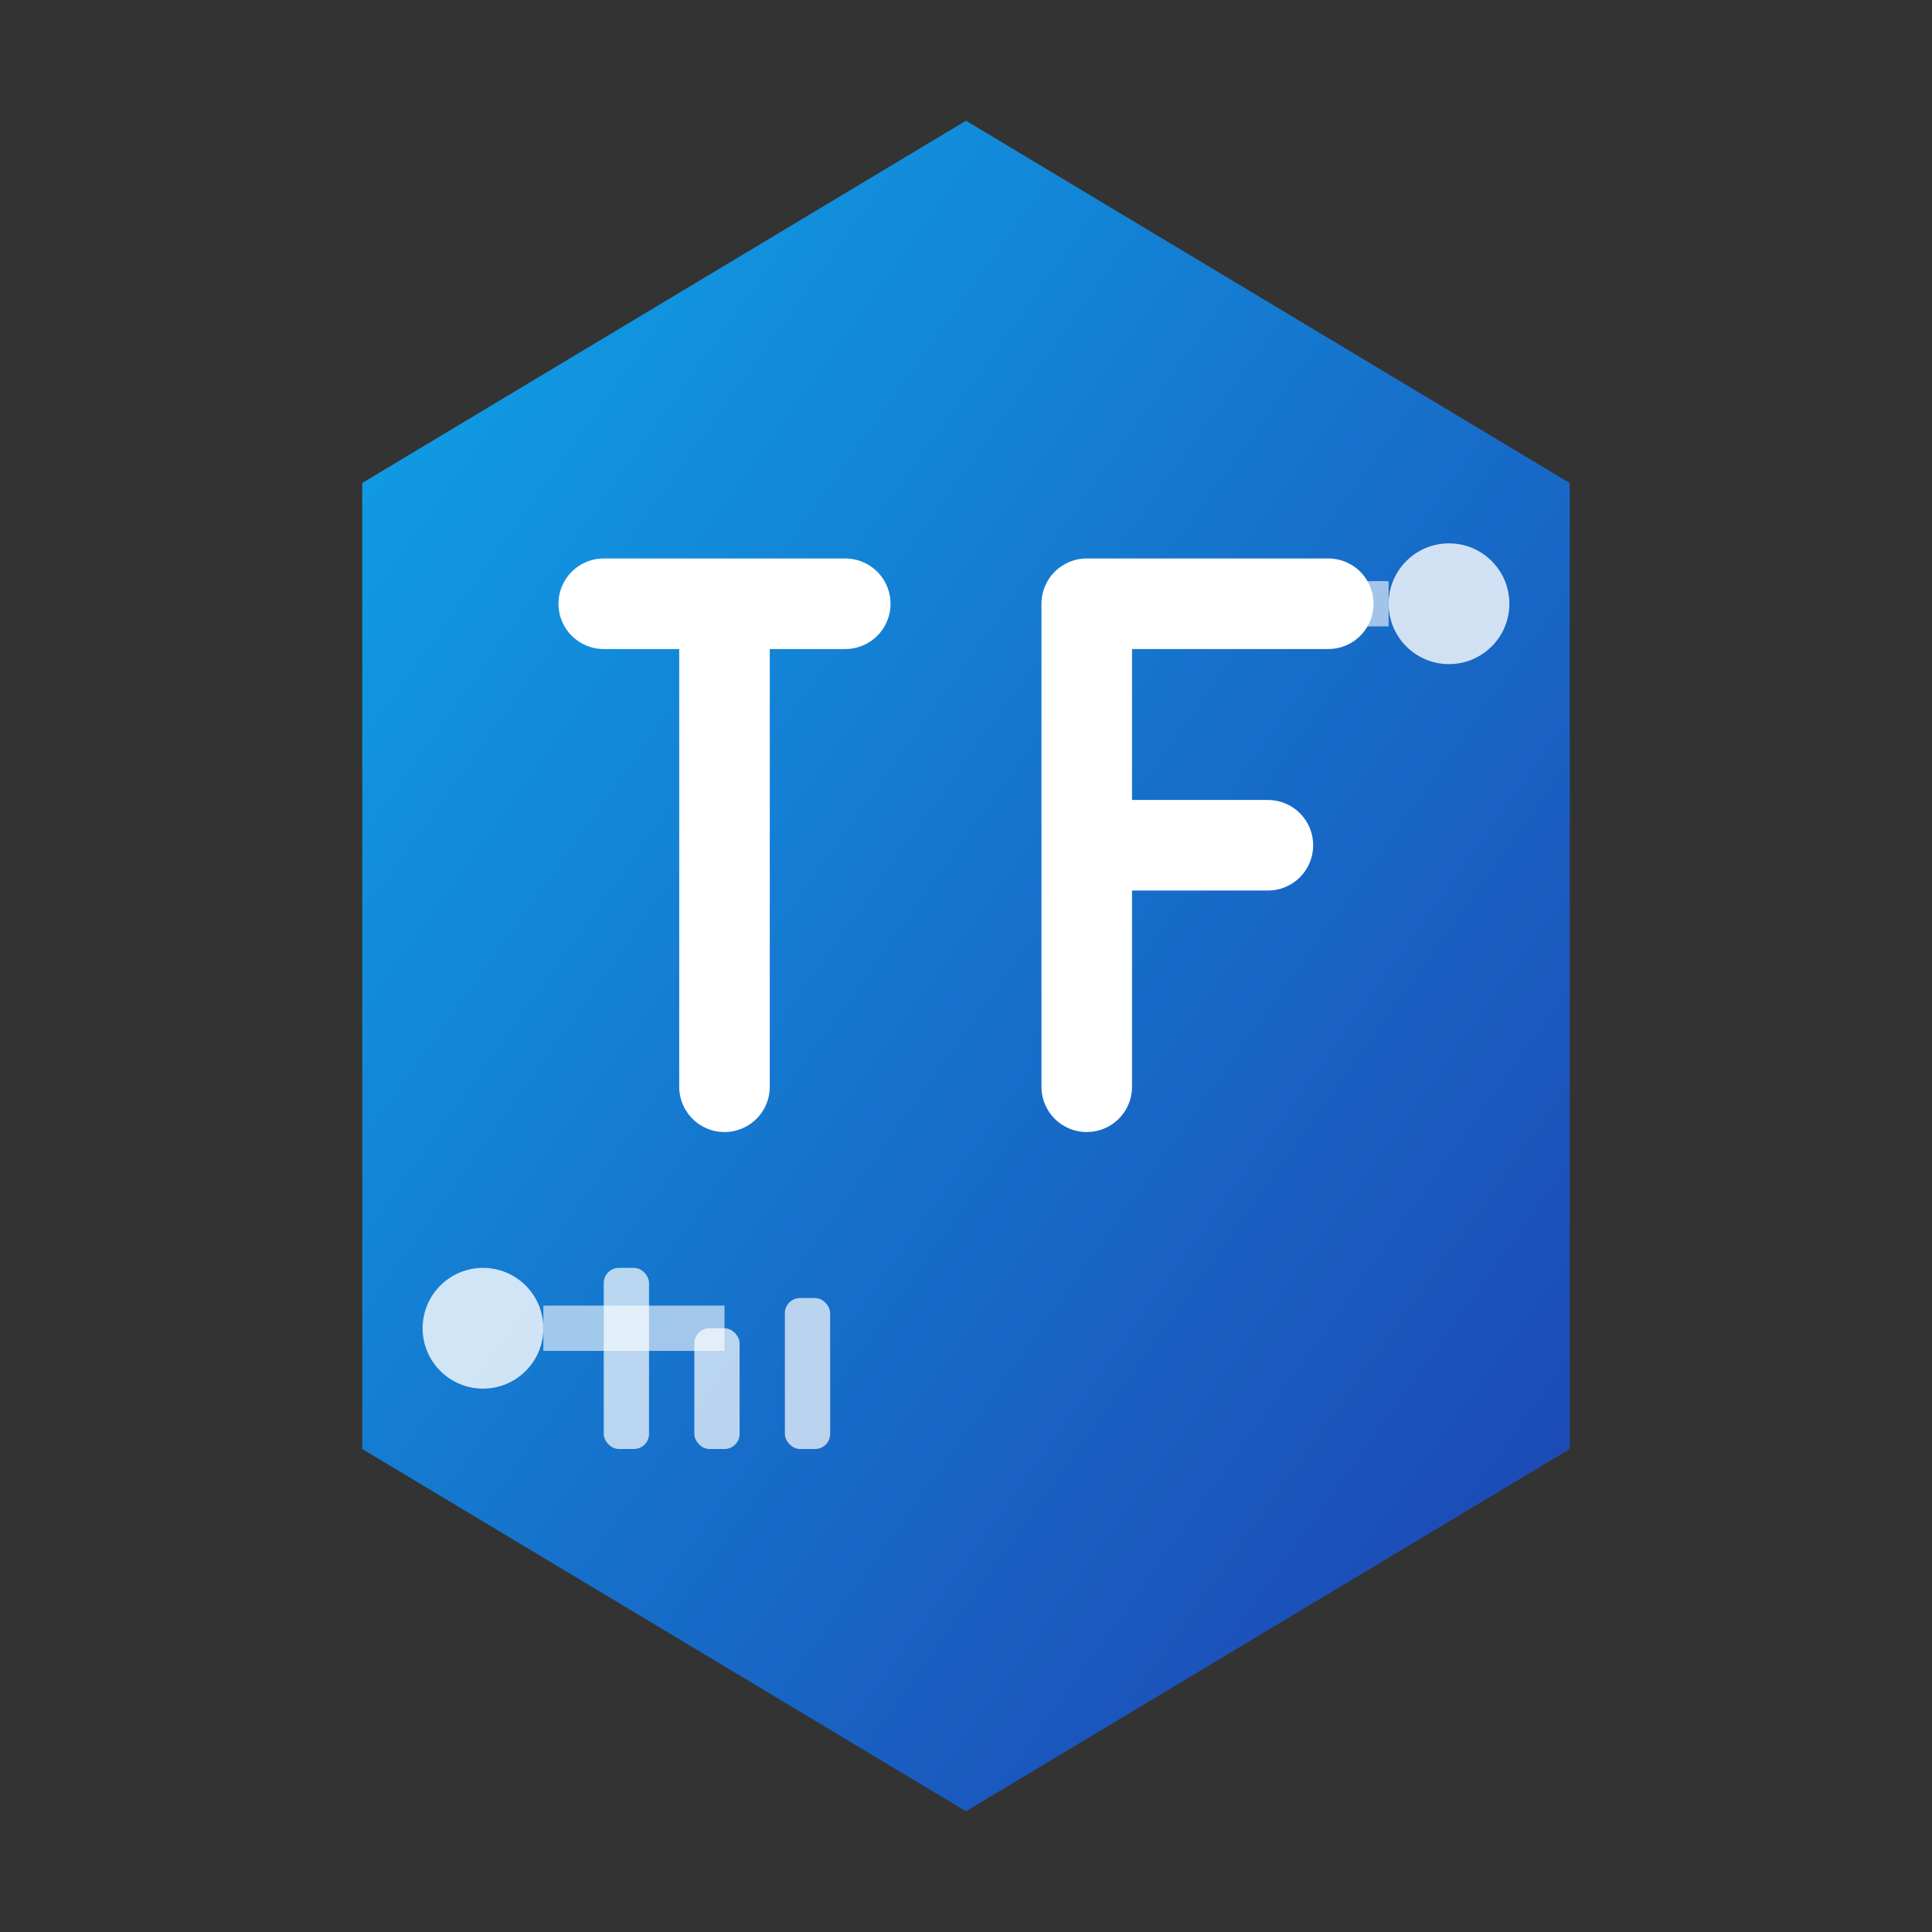
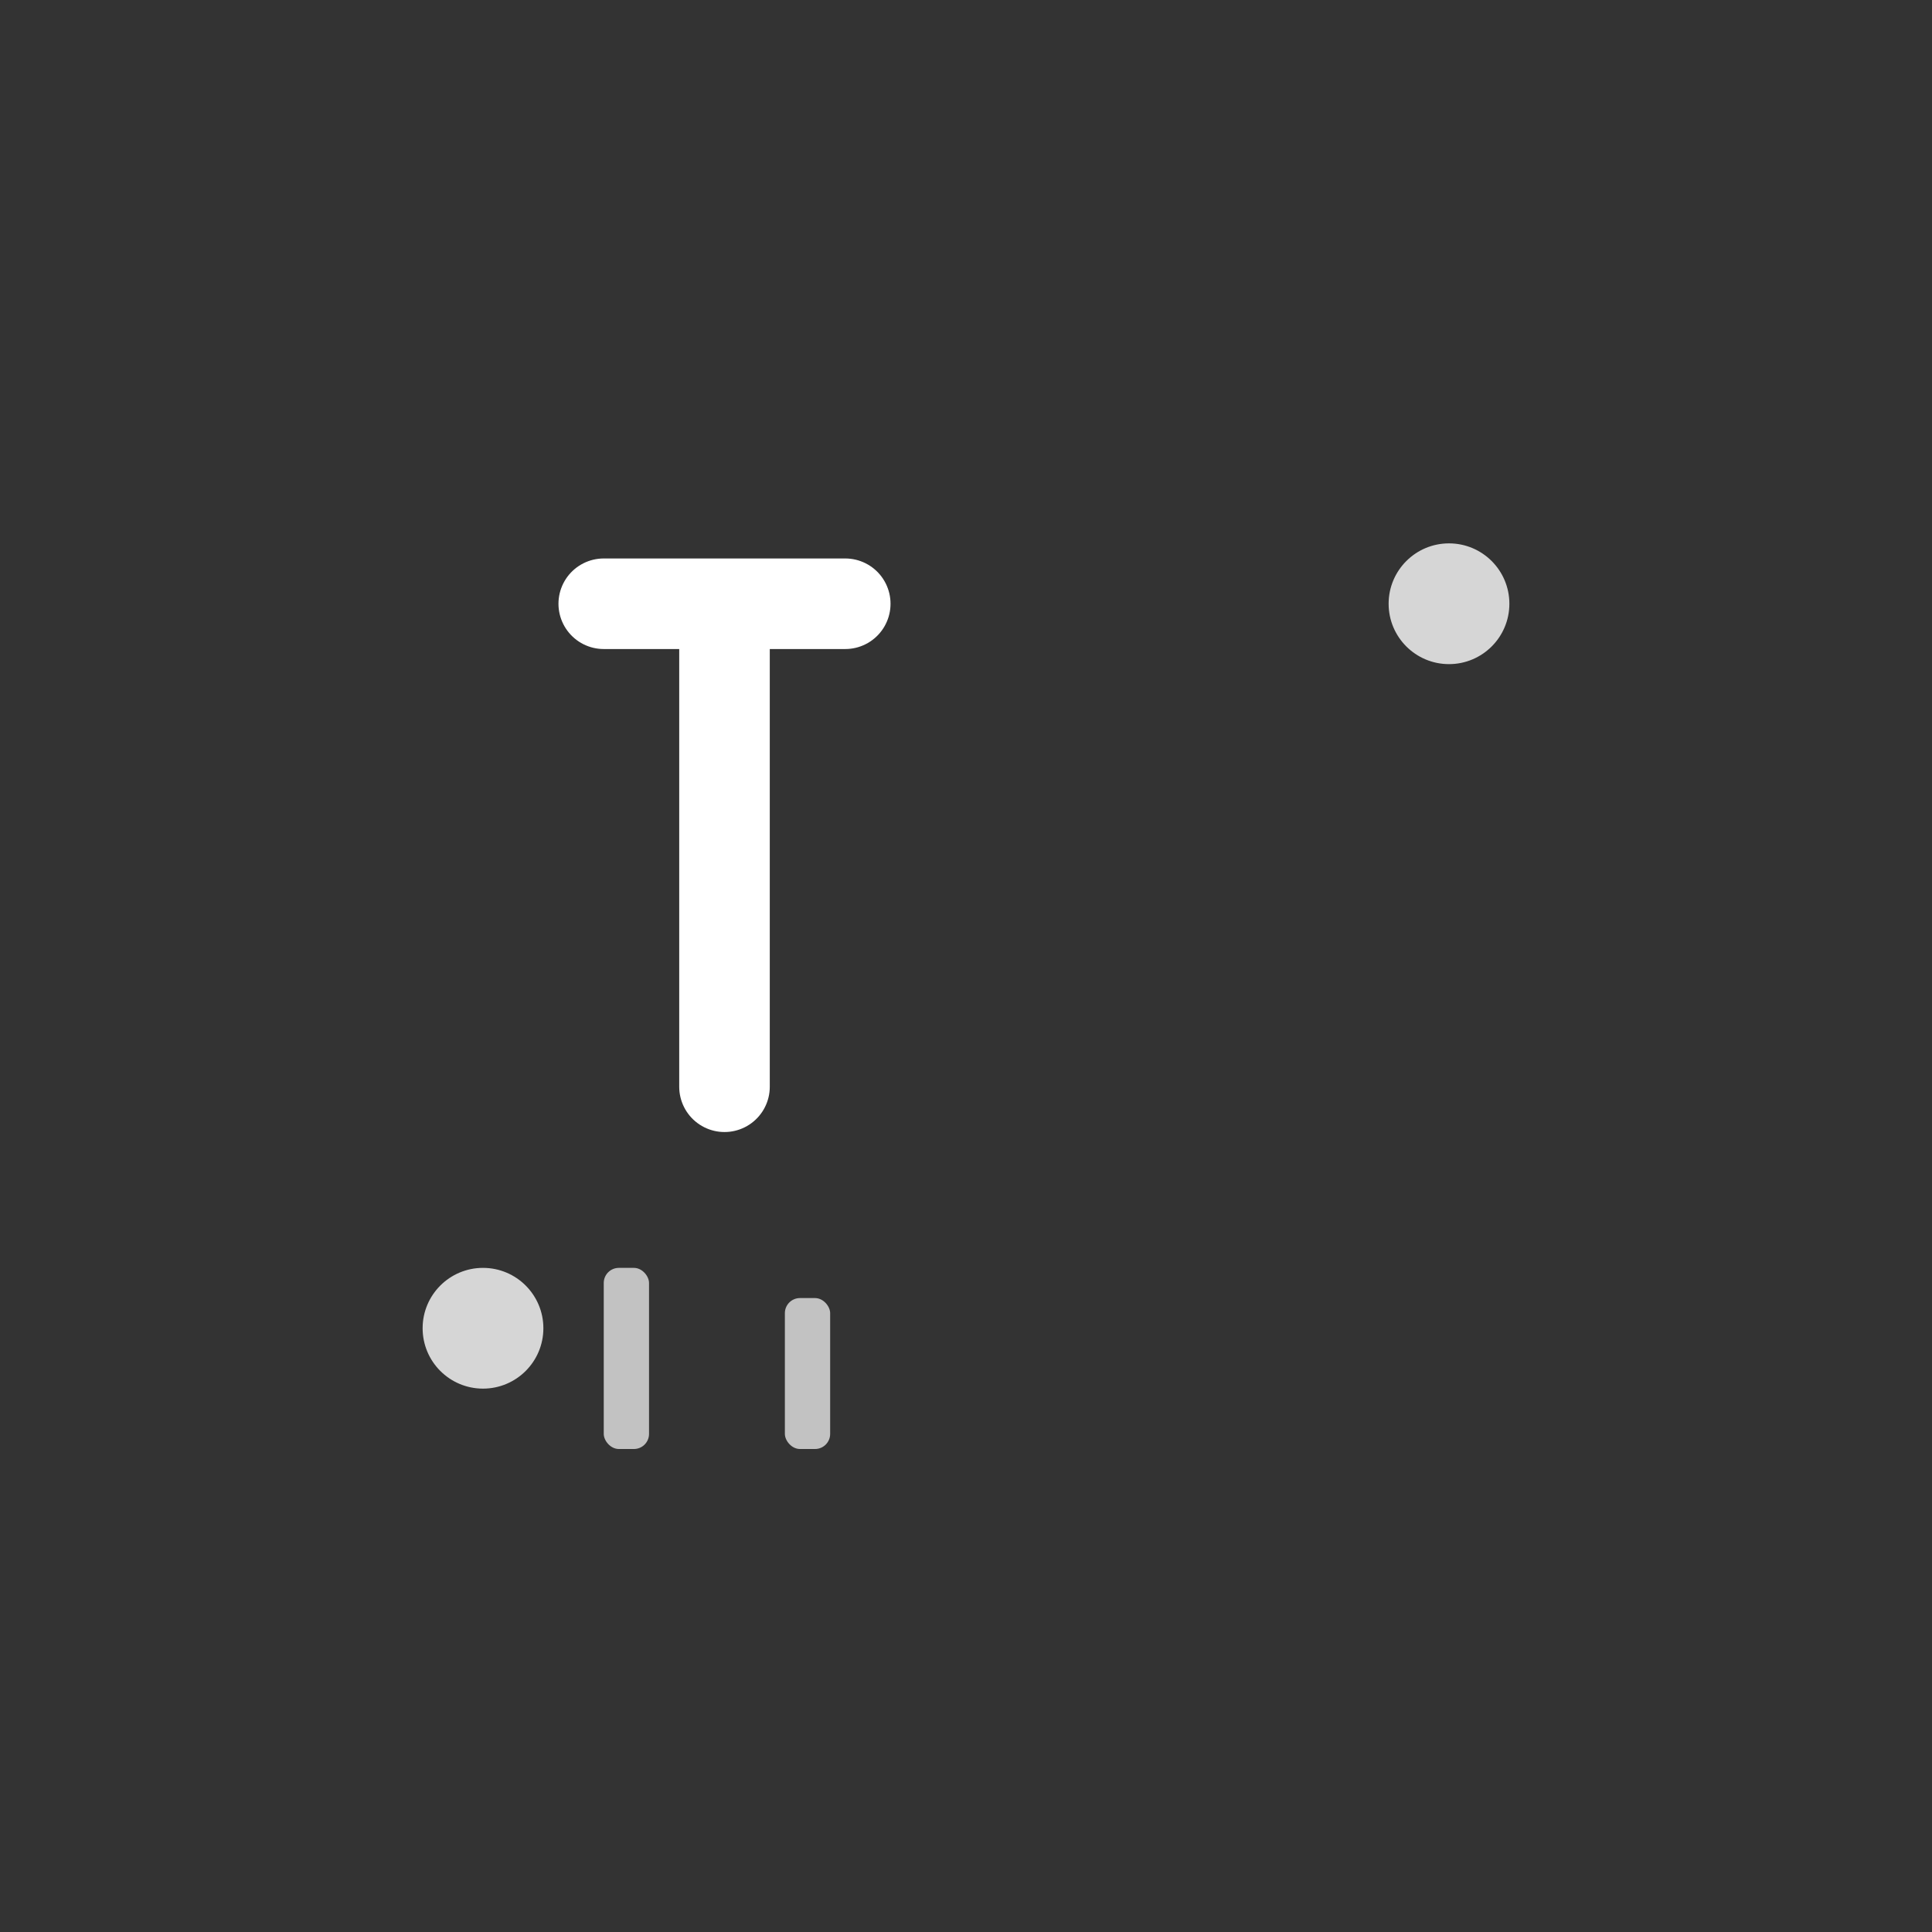
<svg xmlns="http://www.w3.org/2000/svg" width="64" height="64" viewBox="0 0 64 64" fill="none">
  <rect x="0" y="0" width="64" height="64" fill="#333333" stroke="none" />
  <defs>
    <linearGradient id="techfinGradient" x1="0%" y1="0%" x2="100%" y2="100%">
      <stop offset="0%" style="stop-color:#0EA5E9;stop-opacity:1" />
      <stop offset="100%" style="stop-color:#1E40AF;stop-opacity:1" />
    </linearGradient>
  </defs>
-   <path d="M32 4 L52 16 L52 48 L32 60 L12 48 L12 16 Z" fill="url(#techfinGradient)" />
  <path d="M20 20 L28 20 M24 20 L24 36" stroke="white" stroke-width="3" stroke-linecap="round" />
-   <path d="M36 20 L44 20 M36 20 L36 36 M36 28 L42 28" stroke="white" stroke-width="3" stroke-linecap="round" />
  <circle cx="48" cy="20" r="2" fill="white" opacity="0.8" />
  <circle cx="16" cy="44" r="2" fill="white" opacity="0.8" />
-   <path d="M46 20 L40 20 M18 44 L24 44" stroke="white" stroke-width="1.5" opacity="0.6" />
  <rect x="20" y="42" width="1.5" height="6" fill="white" opacity="0.7" rx="0.5" />
-   <rect x="23" y="44" width="1.5" height="4" fill="white" opacity="0.7" rx="0.5" />
  <rect x="26" y="43" width="1.5" height="5" fill="white" opacity="0.7" rx="0.5" />
</svg>